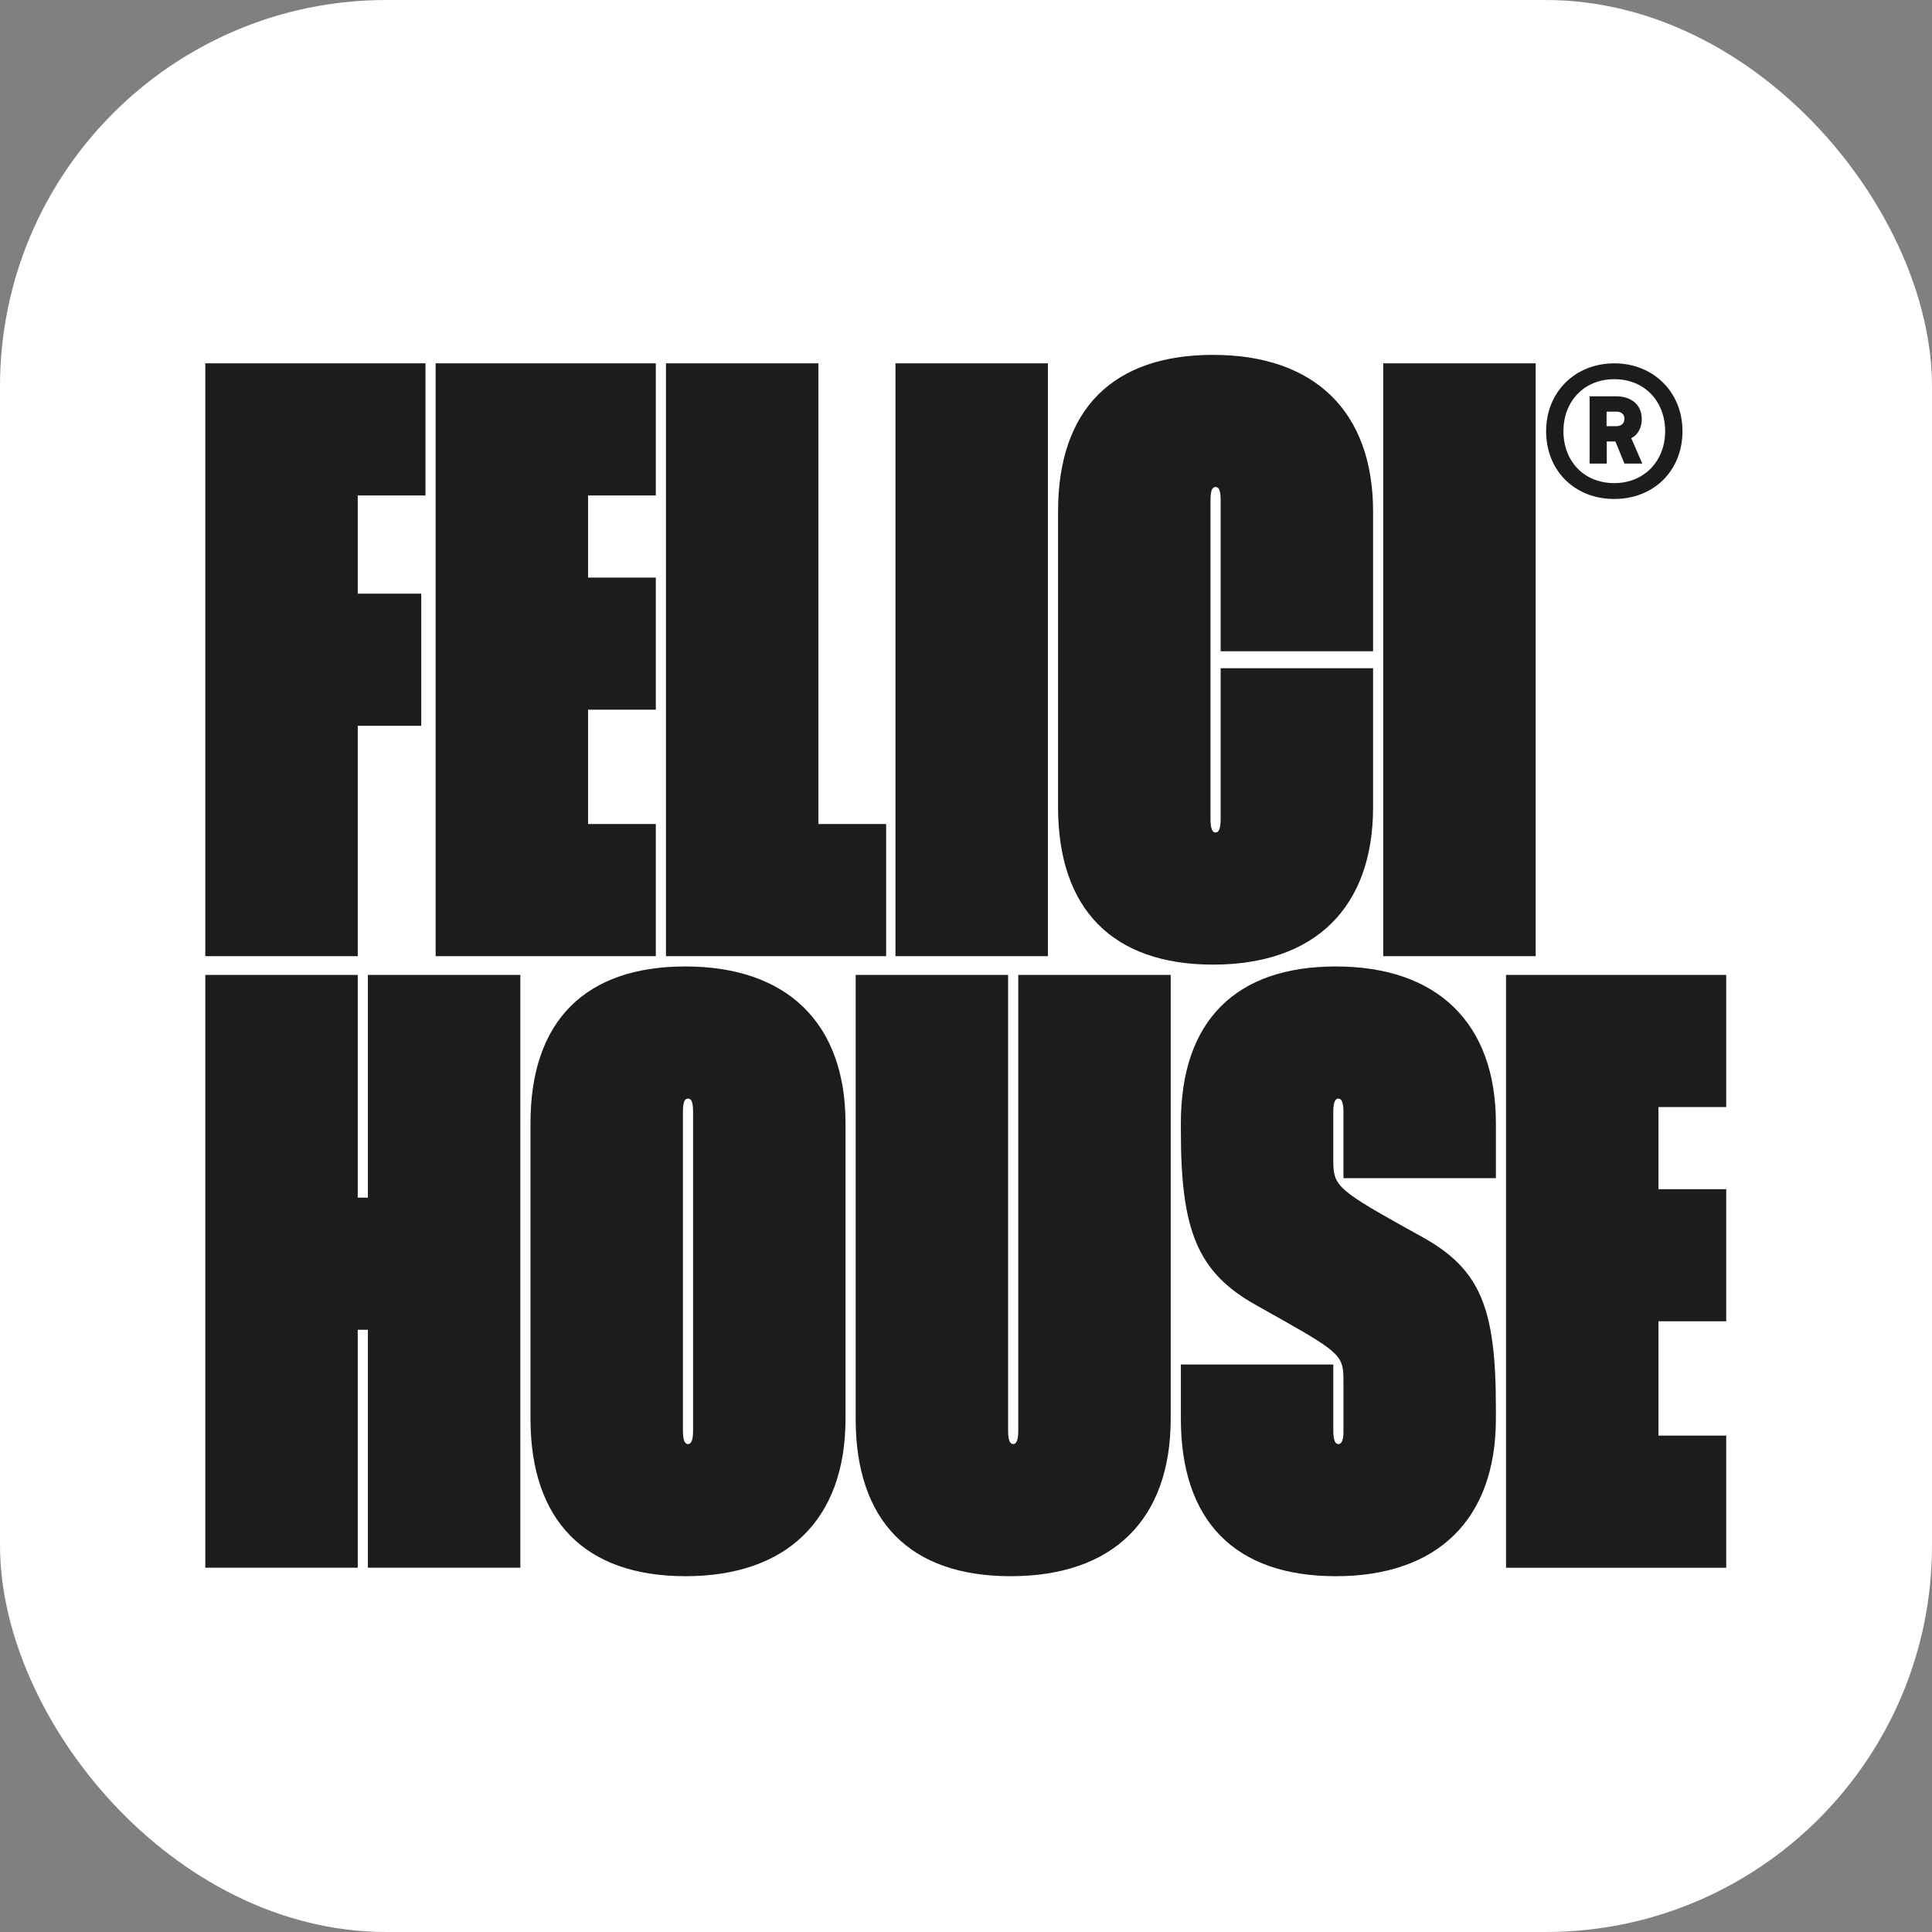
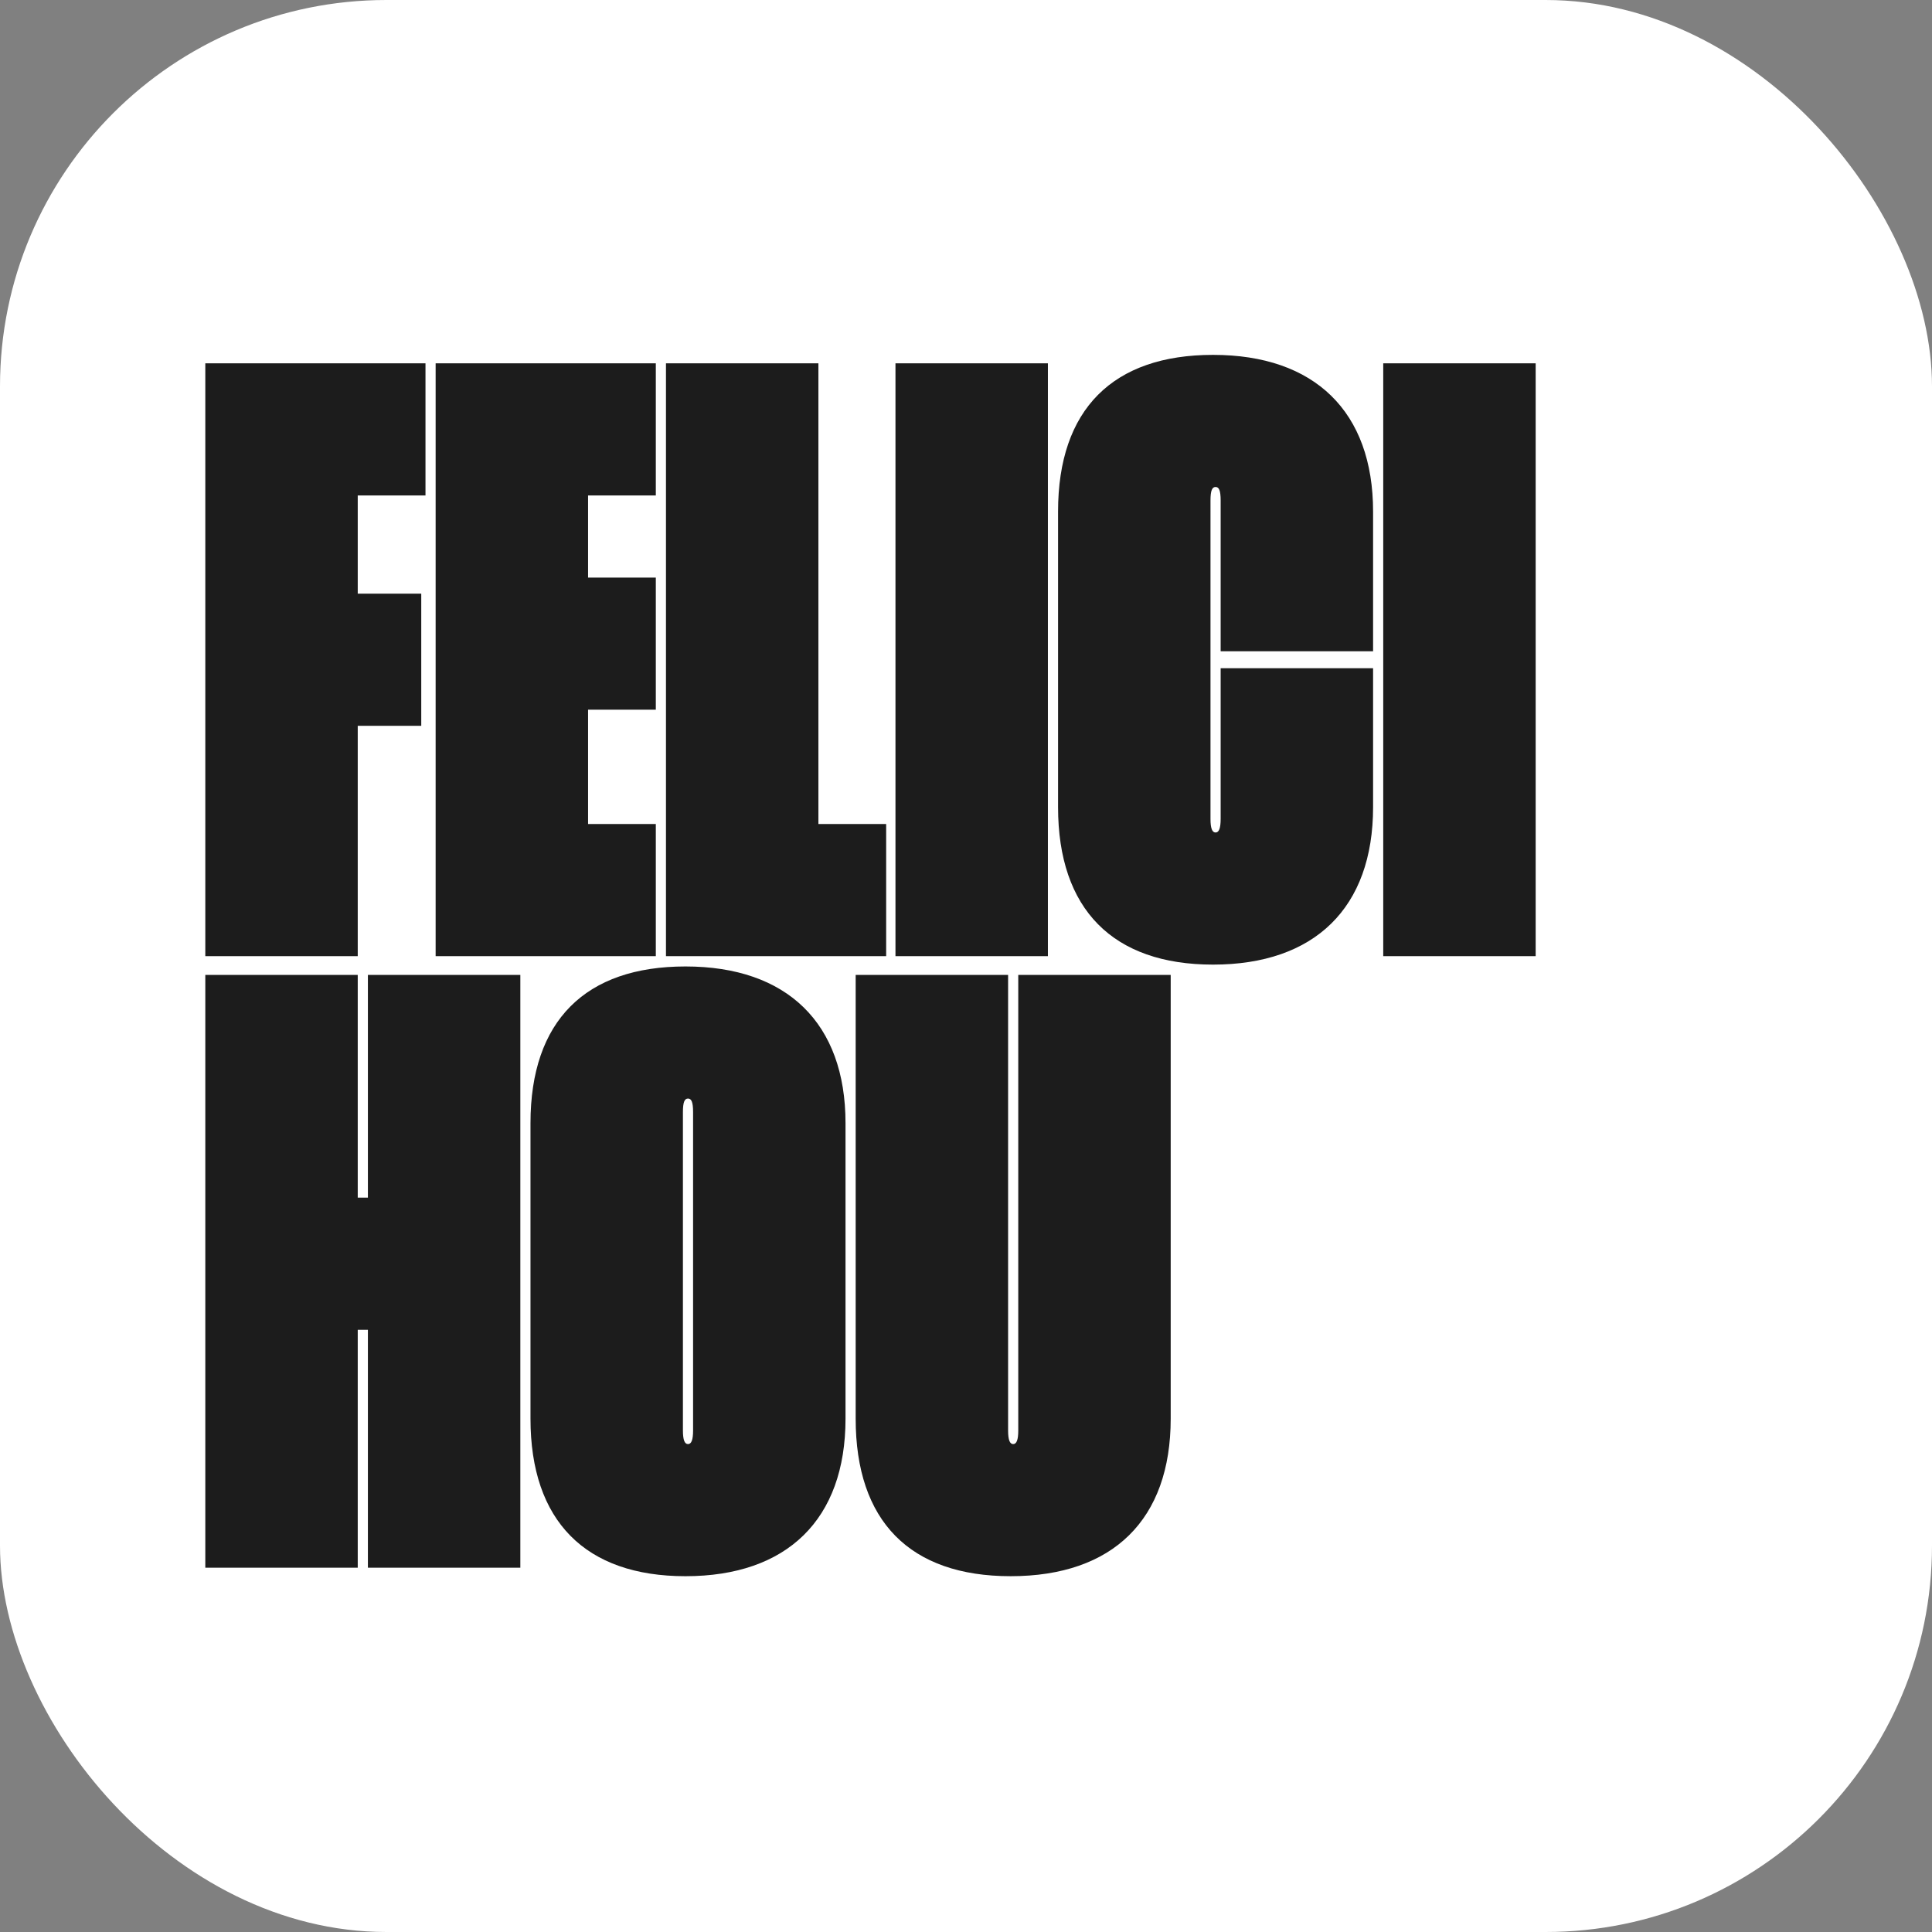
<svg xmlns="http://www.w3.org/2000/svg" version="1.1" width="1000" height="1000">
  <rect width="100%" height="100%" fill="#808080" stroke="none" />
  <g clip-path="url(#SvgjsClipPath1056)">
    <rect width="1000" height="1000" fill="#ffffff" />
    <g transform="matrix(1.805,0,0,1.805,100,181.529)">
      <svg version="1.1" width="443.293" height="352.94">
        <svg version="1.1" id="Stacked" x="0px" y="0px" viewBox="0 0 443.293 352.94" style="enable-background:new 0 0 443.293 352.94;" xml:space="preserve">
          <style type="text/css">.st0{fill:#1C1C1C;}</style>
          <path class="st0" d="M47.182,41.504v28.17h18.213v37.884H47.182v66.054H3.47V3.621H66.61v37.883H47.182z" />
          <path class="st0" d="M113.233,41.504V65.06h19.427v37.883h-19.427v32.784h19.427v37.884H69.521V3.621h63.139v37.883H113.233z" />
          <path class="st0" d="M179.284,3.621v132.106h19.427v37.884h-63.139V3.621H179.284z" />
          <path class="st0" d="M245.093,3.621v169.99h-43.712V3.621H245.093z" />
          <path class="st0" d="M291.716,134.27c0,2.672,0.486,3.886,1.457,3.886s1.457-1.214,1.457-3.886V91.045h43.712v39.826 c0,28.898-16.756,45.169-45.897,45.169c-28.656,0-44.44-15.785-44.44-45.169V46.118c0-29.384,15.785-44.926,44.44-44.926 c29.141,0,45.897,16.271,45.897,44.926v40.069H294.63V42.962c0-2.915-0.486-3.886-1.457-3.886s-1.457,0.971-1.457,3.886V134.27z" />
          <path class="st0" d="M384.964,3.621v169.99h-43.712V3.621H384.964z" />
          <path class="st0" d="M93.809,178.998v169.99H50.097v-68.239h-2.914v68.239H3.47v-169.99h43.712v63.867h2.914v-63.867H93.809z" />
          <path class="st0" d="M141.16,176.569c29.142,0,45.897,16.271,45.897,44.926v84.753c0,28.898-16.756,45.169-45.897,45.169 c-28.655,0-44.44-15.785-44.44-45.169v-84.753C96.72,192.111,112.505,176.569,141.16,176.569z M140.432,309.647 c0,2.672,0.485,3.886,1.457,3.886s1.457-1.214,1.457-3.886v-91.309c0-2.915-0.485-3.886-1.457-3.886s-1.457,0.971-1.457,3.886 V309.647z" />
          <path class="st0" d="M233.68,178.998v130.649c0,2.672,0.485,3.886,1.457,3.886s1.457-1.214,1.457-3.886V178.998h43.712v127.25 c0,28.898-16.514,45.169-45.897,45.169c-28.898,0-44.44-15.785-44.44-45.169v-127.25H233.68z" />
-           <path class="st0" d="M329.843,237.28v-18.941c0-2.672-0.485-3.886-1.457-3.886s-1.457,1.214-1.457,3.886v13.599 c0,7.043,0.485,8.257,19.185,18.699l6.557,3.643c16.514,9.229,20.885,20.398,20.885,48.812v3.157 c0,28.898-16.756,45.169-45.897,45.169c-28.898,0-44.44-15.785-44.44-45.169v-15.542h43.712v18.941c0,2.672,0.485,3.886,1.457,3.886 s1.457-1.214,1.457-3.643v-14.328c0-7.042-0.485-8.014-17.242-17.484l-7.771-4.371c-16.999-9.471-21.613-21.613-21.613-50.026 v-2.186c0-29.384,15.785-44.926,44.44-44.926c29.142,0,45.897,16.271,45.897,44.926v15.785H329.843z" />
-           <path class="st0" d="M420.178,216.881v23.557h19.428v37.883h-19.428v32.784h19.428v37.884h-63.14v-169.99h63.14v37.883H420.178z" />
-           <path class="st0" d="M407.512,42.512c-11.361,0-19.552-8.084-19.552-19.445c0-11.255,8.35-19.446,19.552-19.446 s19.551,8.243,19.551,19.446C427.063,34.428,418.819,42.512,407.512,42.512z M407.512,8.165c-8.666,0-14.584,6.341-14.584,14.901 c0,8.613,5.865,14.901,14.584,14.901c8.613,0,14.584-6.394,14.584-14.901C422.096,14.506,416.178,8.165,407.512,8.165z M410.418,32.367l-2.59-6.341h-2.483v6.341h-4.914V13.079h7.662c4.068,0,7.292,2.219,7.292,6.552c0,2.22-0.898,4.386-3.012,5.443 l3.17,7.292H410.418z M408.093,17.465h-2.801v4.175h2.801c1.374,0,2.325-0.74,2.325-2.167 C410.418,18.099,409.361,17.465,408.093,17.465z" />
        </svg>
      </svg>
    </g>
  </g>
  <defs>
    <clipPath id="SvgjsClipPath1056">
      <rect width="1000" height="1000" x="0" y="0" rx="200" ry="200" />
    </clipPath>
  </defs>
</svg>